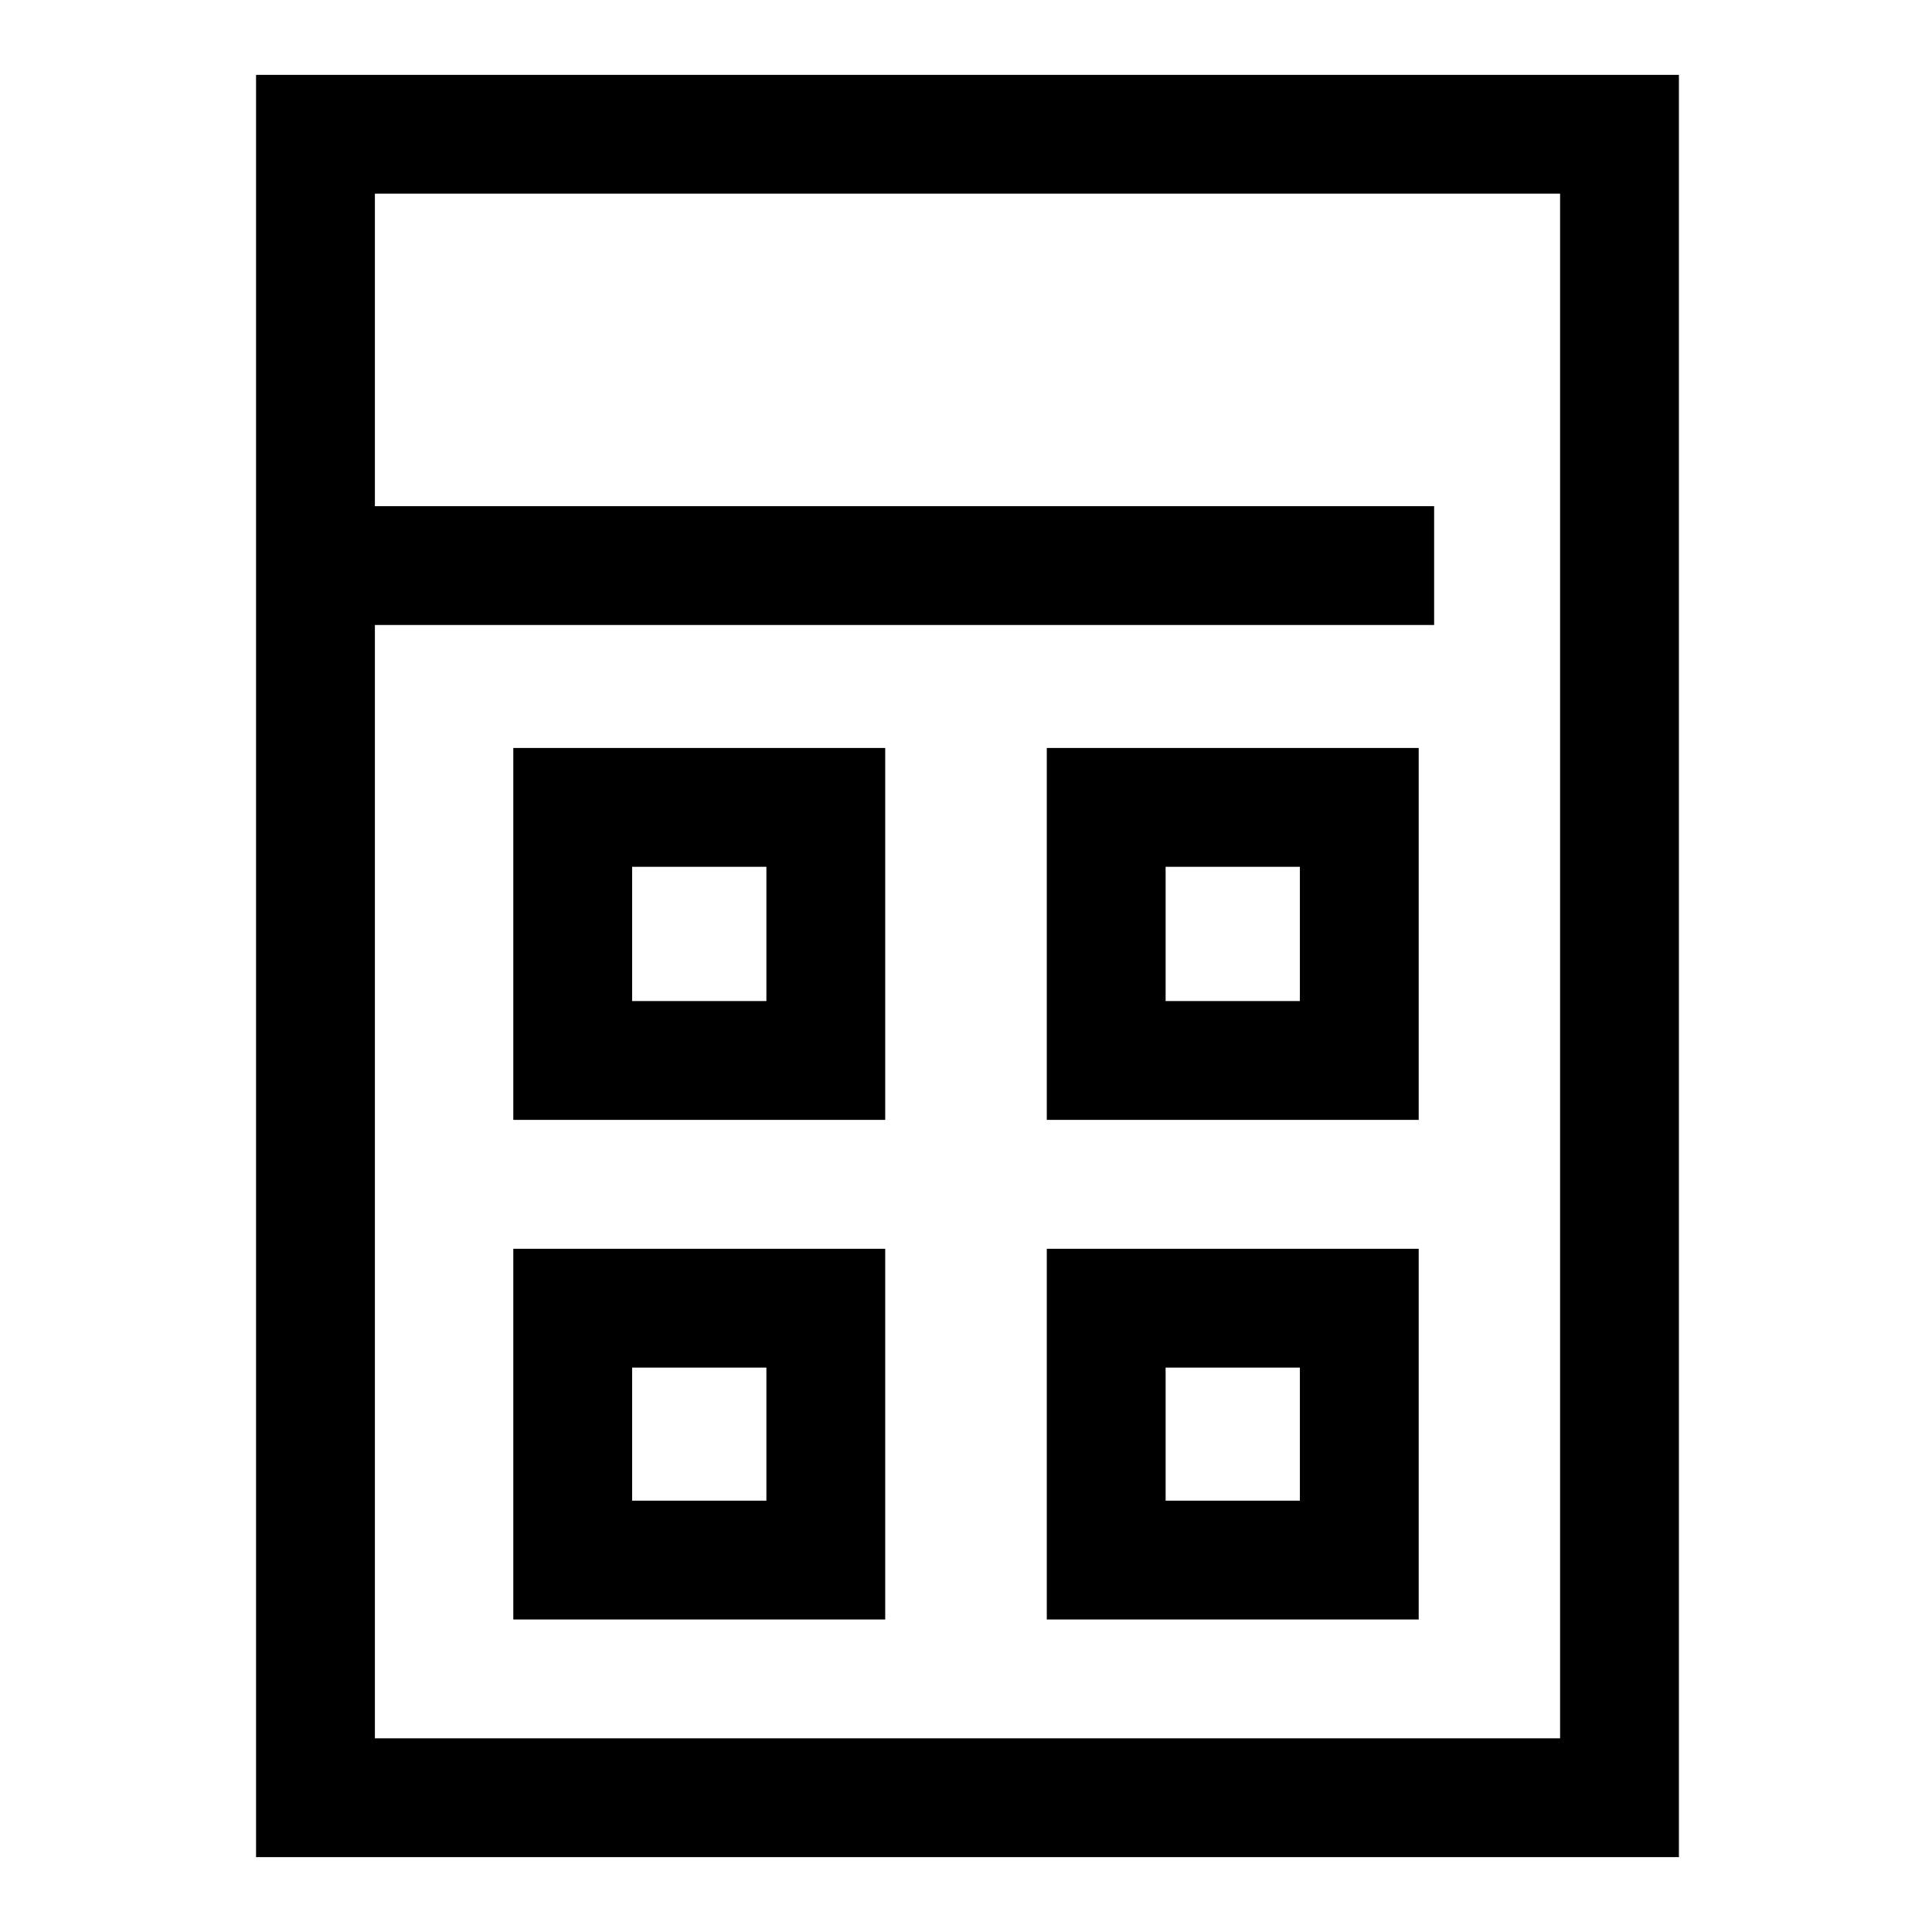
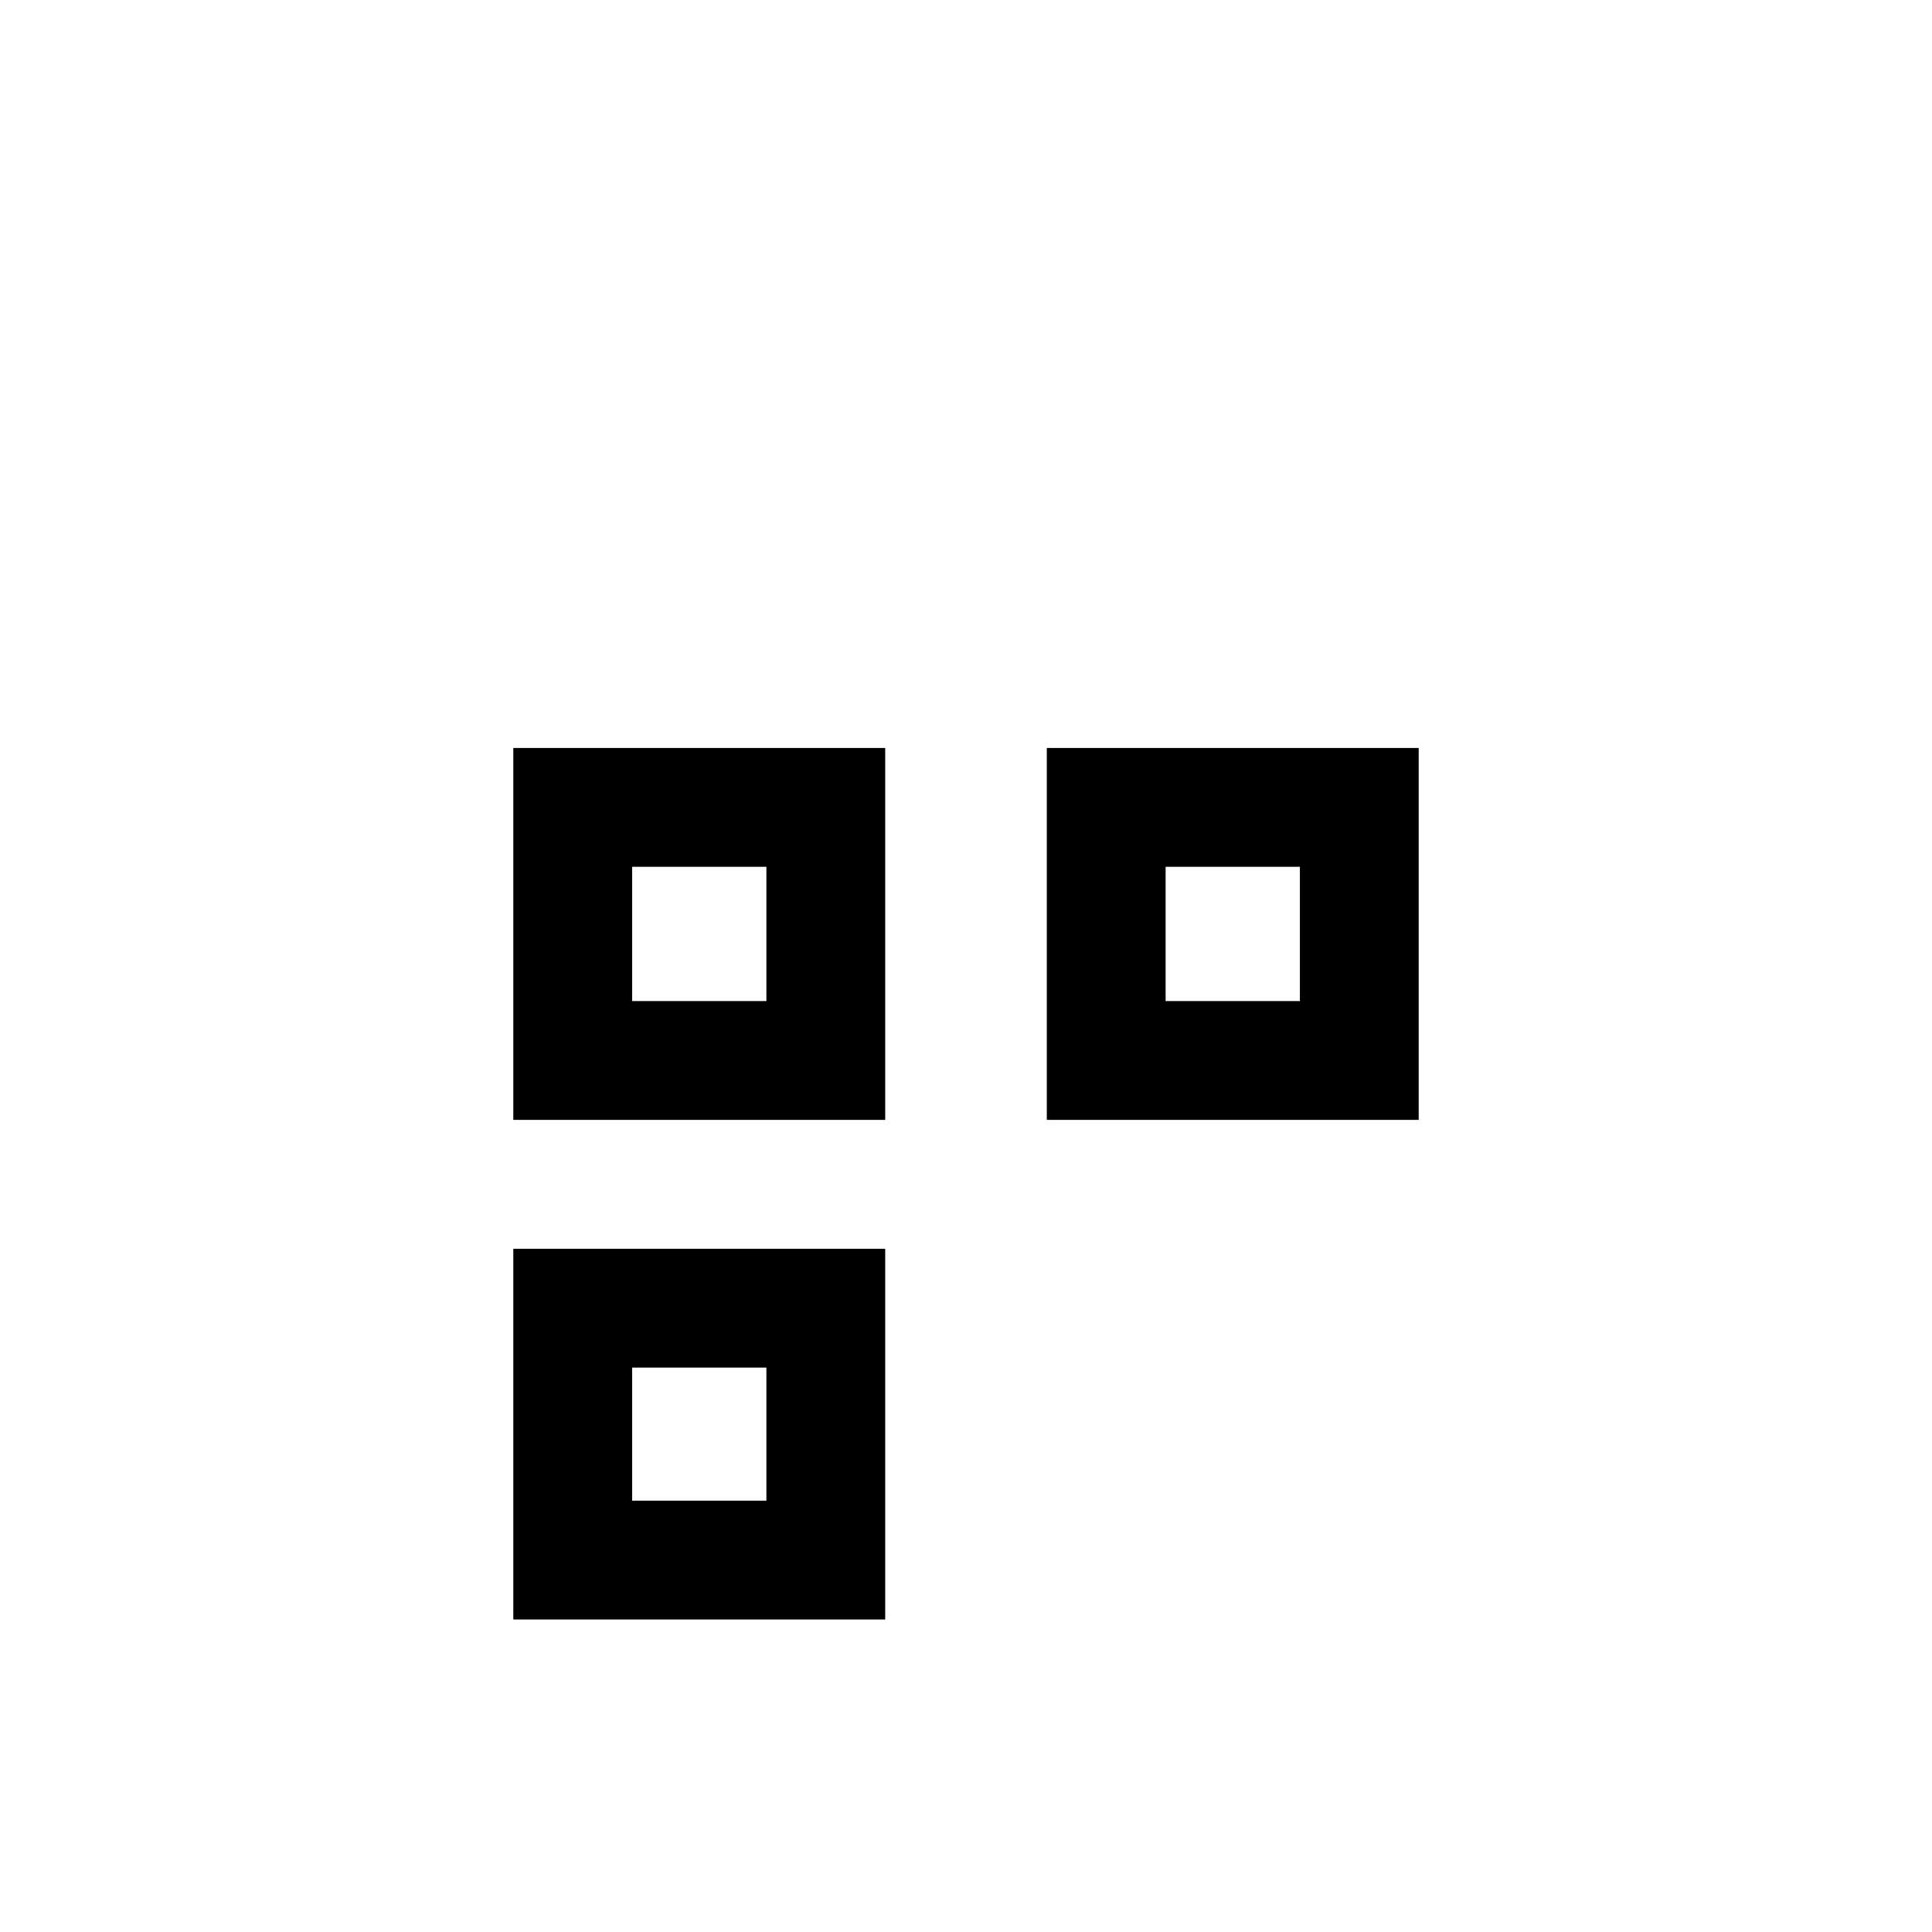
<svg xmlns="http://www.w3.org/2000/svg" fill="#000000" width="800px" height="800px" version="1.1" viewBox="144 144 512 512">
  <g>
-     <path d="m588.93 636.16h-377.07v-472.32h377.07zm-345.58-31.488h314.09v-409.35h-314.09z" />
-     <path d="m227.6 278.14h296.46v31.488h-296.46z" />
    <path d="m378.59 440.78h-98.559v-98.559h98.559zm-67.07-31.488h35.582v-35.582h-35.582z" />
    <path d="m519.97 440.78h-98.559v-98.559h98.559zm-67.07-31.488h35.582v-35.582h-35.582z" />
    <path d="m378.59 573.18h-98.559v-98.242h98.559zm-67.07-31.488h35.582v-35.266h-35.582z" />
-     <path d="m519.97 573.18h-98.559v-98.242h98.559zm-67.07-31.488h35.582v-35.266h-35.582z" />
  </g>
</svg>